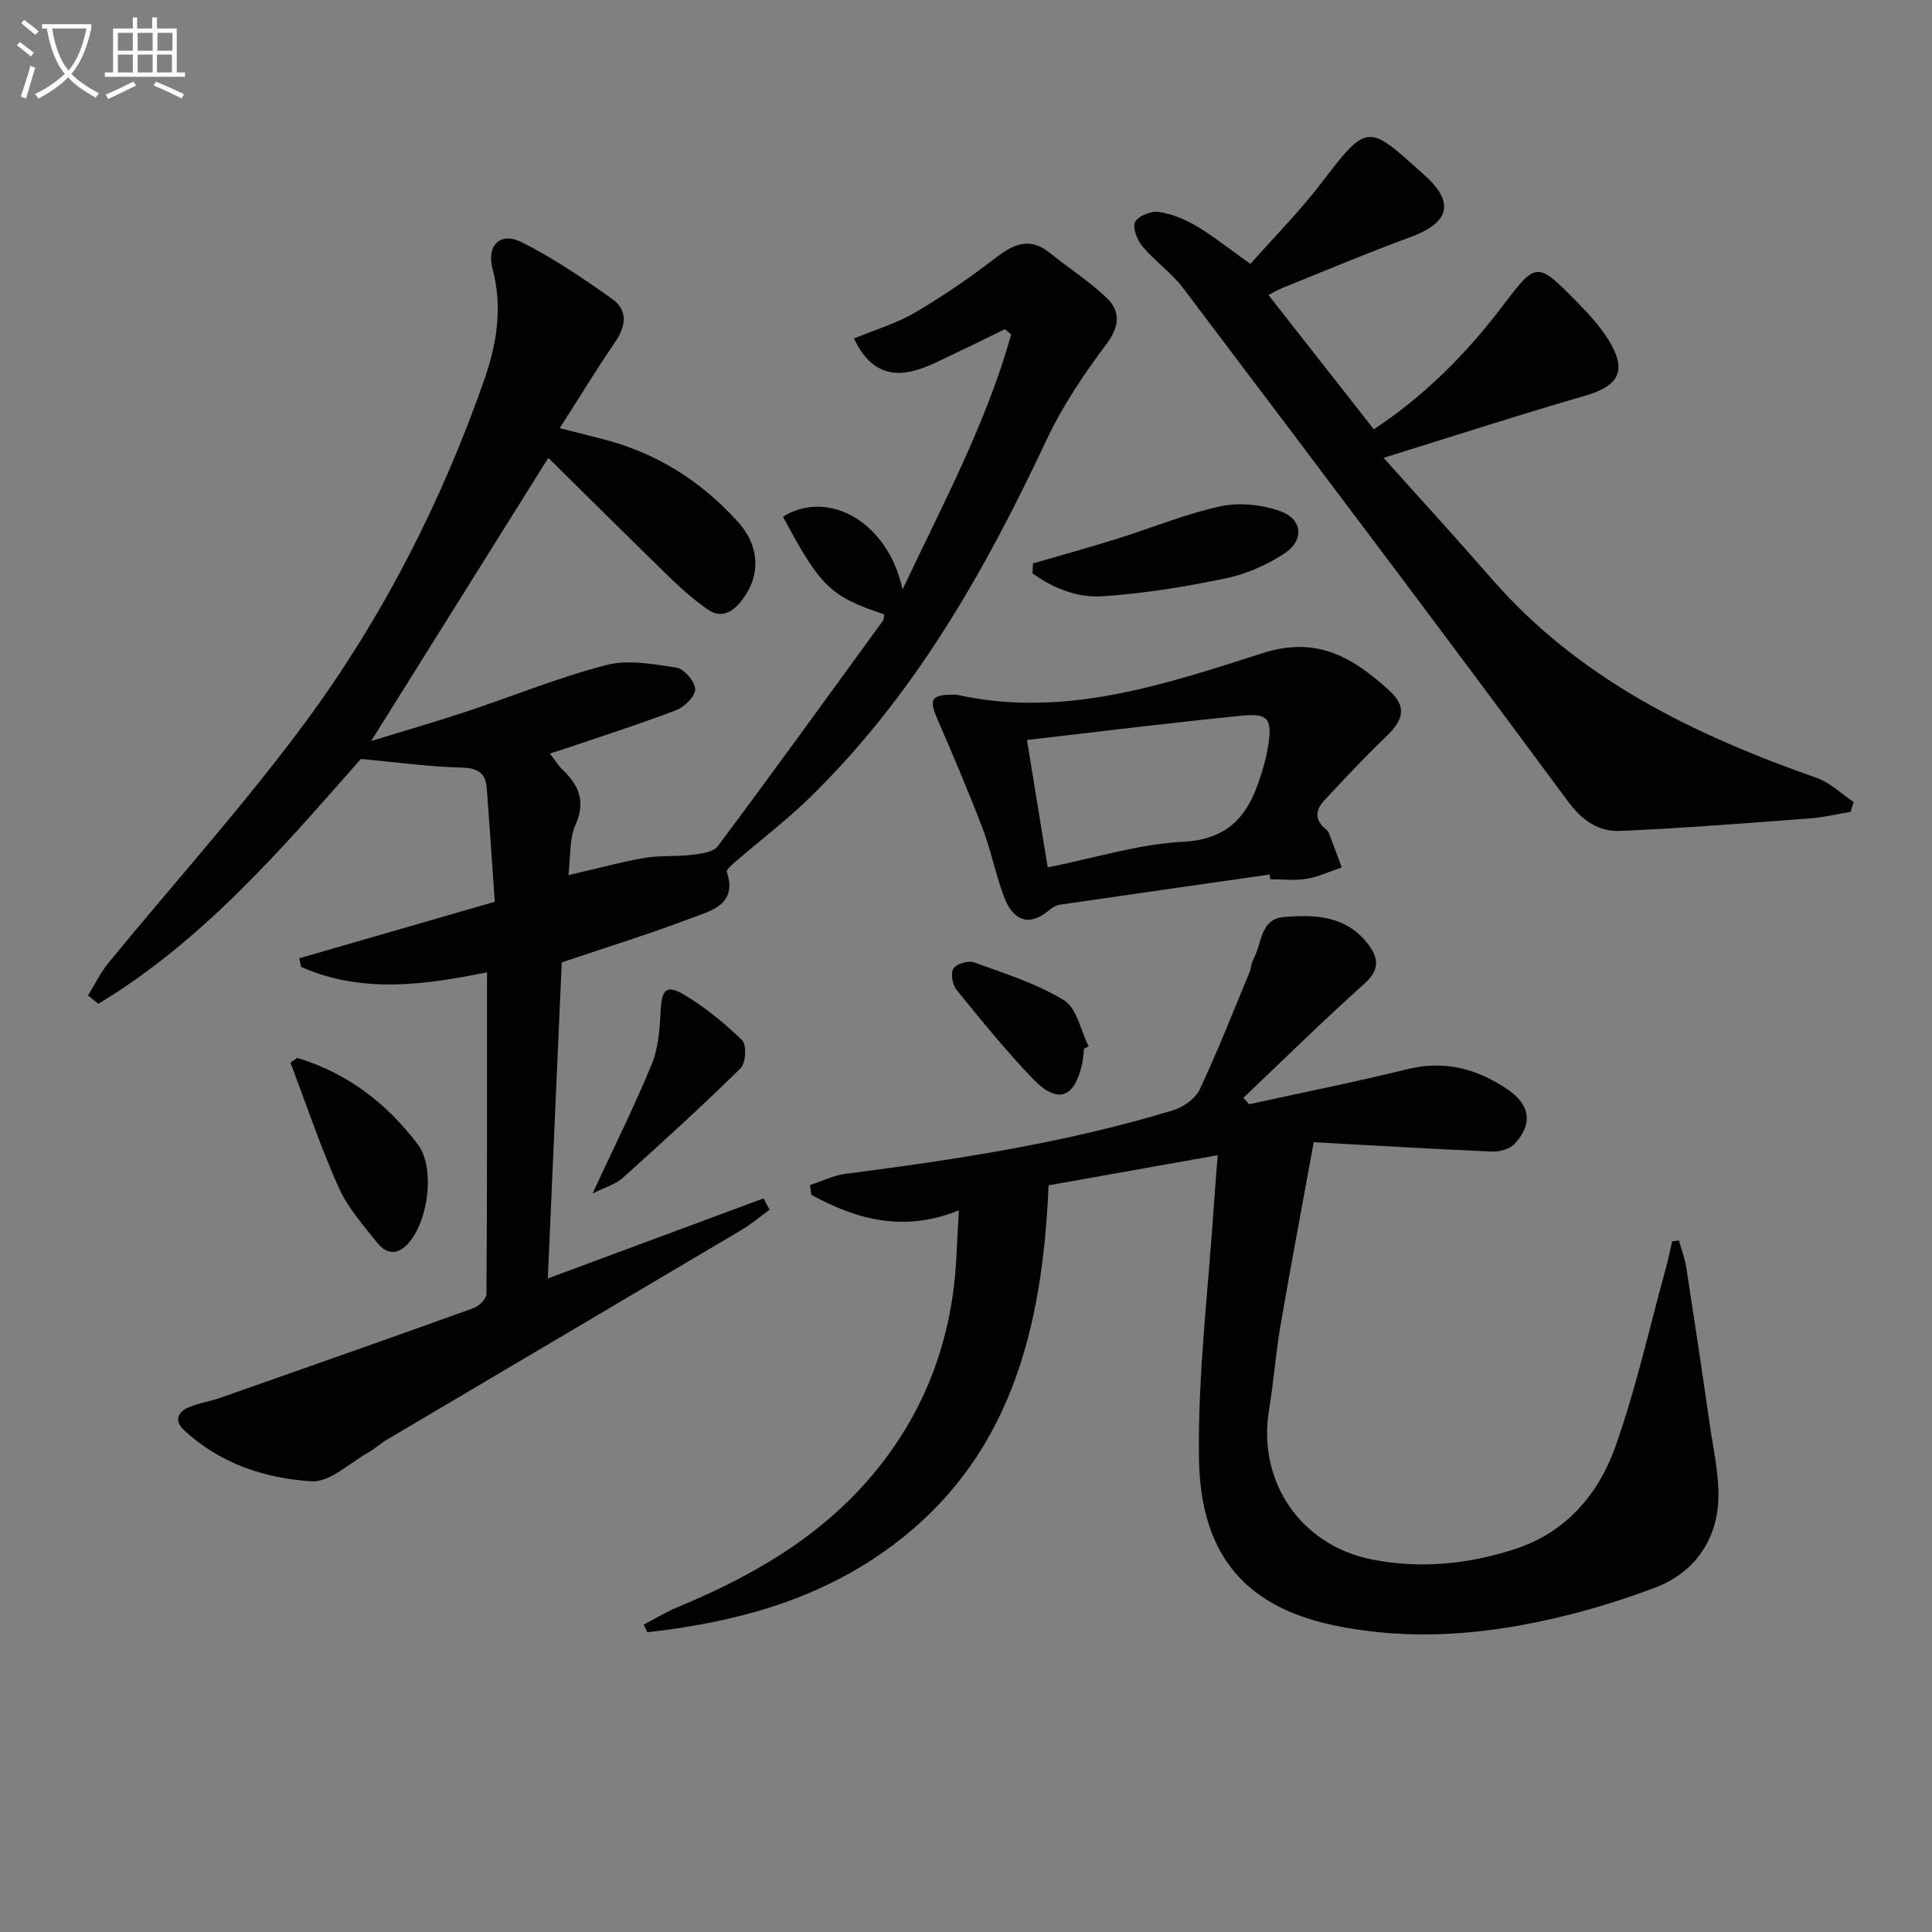
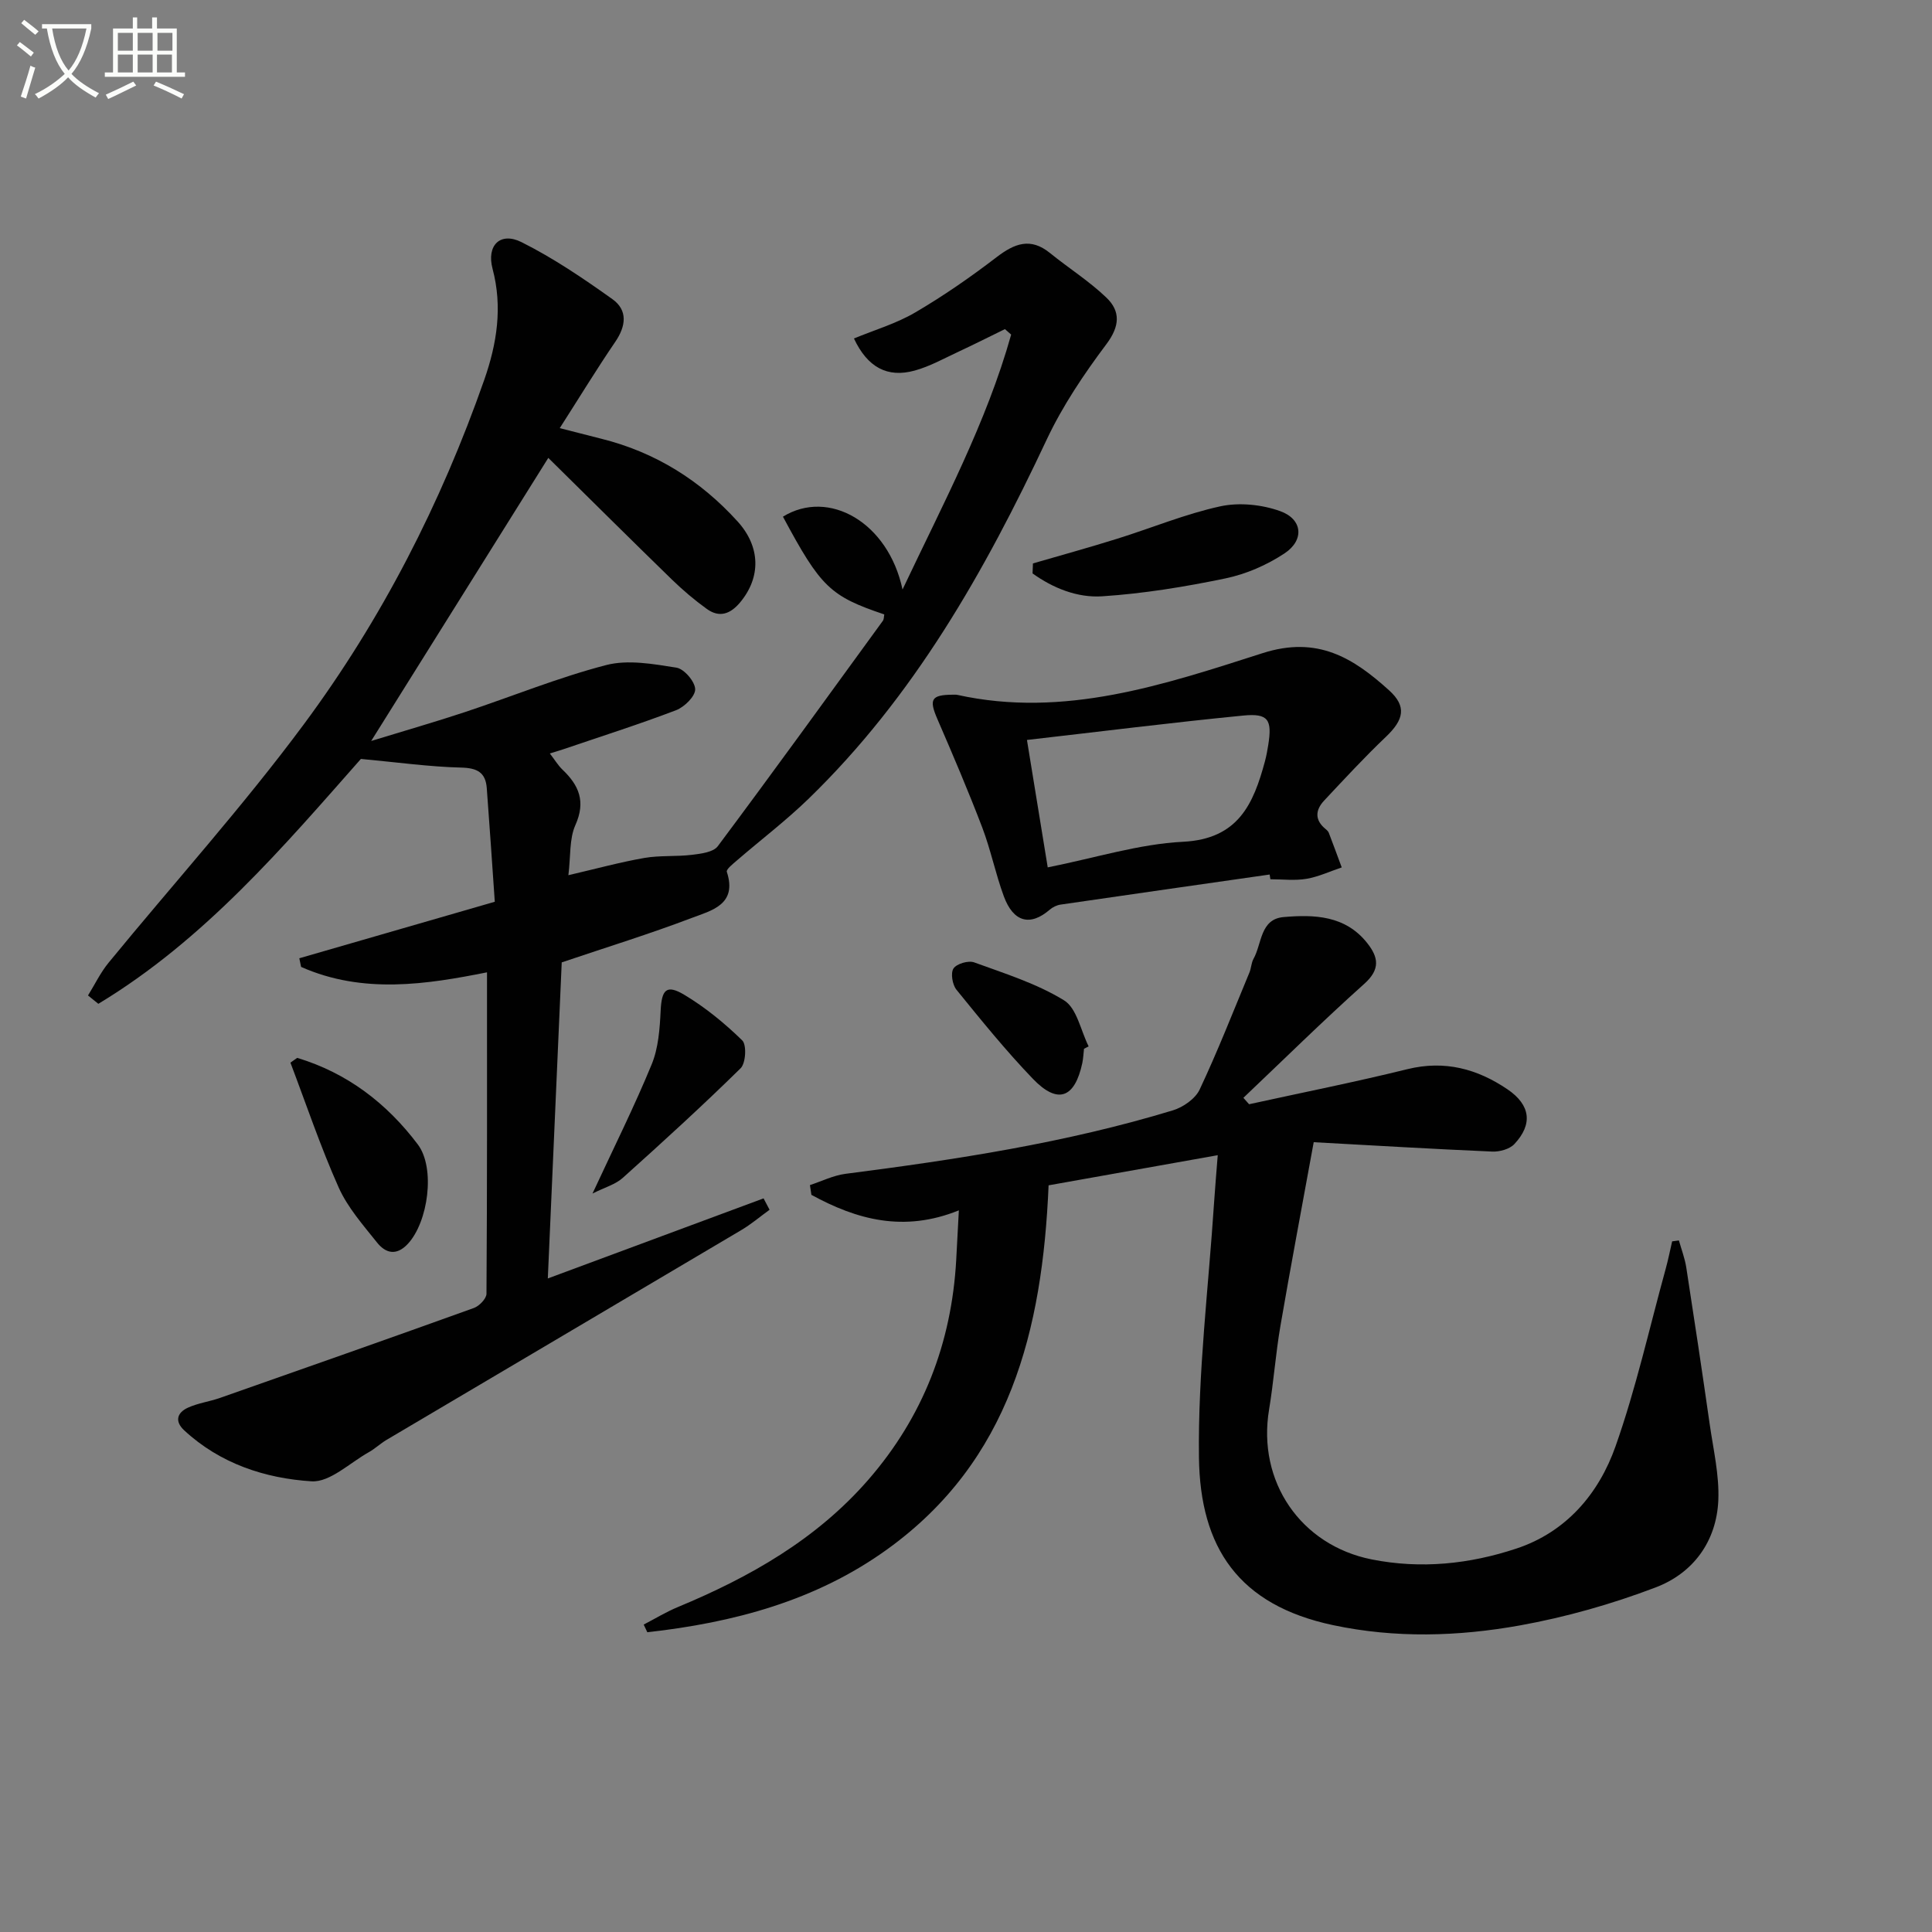
<svg xmlns="http://www.w3.org/2000/svg" enable-background="new 0 0 400 400" viewBox="0 0 400 400">
  <rect x="0" y="0" width="400" height="400" fill="#808080" stroke="none" />
  <path d="m6.4 11.7c-1-.8-1.9-1.6-2.9-2.3l.6-.7c.9.7 1.9 1.4 2.9 2.2zm-2.1 8.3c.7-2.1 1.4-4.2 2-6.4.2.1.6.3 1 .4-.7 2.3-1.3 4.4-1.9 6.4zm3-12.8c-1.1-.9-2.1-1.7-2.9-2.4l.6-.7c1 .8 2 1.5 3 2.4zm1.4-1.3v-.9h10.2v.9c-.9 4.2-2.3 7.3-4.1 9.4 1.3 1.4 3.2 2.7 5.7 4-.2.2-.4.5-.7.9-2.5-1.4-4.4-2.7-5.7-4.2-1.4 1.5-3.5 3-6.1 4.4 0 0 0 0-.1-.1-.3-.4-.5-.7-.7-.8 2.7-1.3 4.7-2.8 6.2-4.2-1.8-2.2-3-5.3-3.7-9.4zm9.2 0h-7.1c.6 3.8 1.7 6.7 3.4 8.7 1.7-2 2.9-4.8 3.7-8.7z" fill="#fbfcfa" />
  <path d="m31.6 3.6h.9v2.3h4.1v9.1h1.7v.9h-16.6v-.9h1.7v-9.1h4.1v-2.3h.9v2.3h3.1v-2.3zm-4 13.3.6.8c-1.9.9-3.8 1.9-5.8 2.8-.2-.3-.3-.6-.5-.9 2-.9 3.9-1.8 5.7-2.7zm-3.2-10.1v3.7h3.1v-3.7zm0 4.5v3.7h3.1v-3.7zm4.1-4.5v3.7h3.1v-3.7zm0 4.5v3.7h3.1v-3.7zm9.1 9.1c-2.1-1.1-4.1-2-5.8-2.7l.5-.8c2.2.9 4.1 1.8 5.8 2.6zm-1.9-13.6h-3.1v3.7h3.1zm-3.2 4.5v3.7h3.1v-3.7z" fill="#fbfcfa" />
  <g fill="#010101">
    <path d="m61.97 198.4c13.27-3.84 26.54-7.67 40.47-11.7-.56-8.01-1.07-15.78-1.66-23.54-.25-3.23-1.97-4.16-5.3-4.24-6.55-.16-13.09-1.08-20.76-1.79-15.84 17.93-32.32 37.41-54.36 50.7-.71-.58-1.43-1.15-2.14-1.73 1.41-2.27 2.58-4.73 4.26-6.78 13.49-16.46 27.79-32.31 40.44-49.38 16.1-21.72 28.38-45.72 37.34-71.3 2.61-7.46 3.83-15.05 1.72-22.99-1.29-4.86 1.6-7.71 5.99-5.52 6.6 3.3 12.8 7.51 18.83 11.81 3.19 2.28 2.83 5.55.58 8.84-3.83 5.61-7.37 11.43-11.49 17.86 3.42.87 6.03 1.55 8.66 2.21 11.16 2.79 20.48 8.64 28.16 17.11 4.78 5.27 4.84 11.57.54 16.74-2.03 2.44-4.31 3.26-6.93 1.36-2.54-1.83-4.96-3.89-7.21-6.07-8.46-8.23-16.83-16.55-25.59-25.19-12.04 19.25-24 38.36-36.67 58.61 7.21-2.21 13.32-3.96 19.35-5.96 9.77-3.24 19.35-7.17 29.28-9.75 4.53-1.18 9.77-.23 14.57.53 1.59.25 3.84 2.88 3.88 4.46.04 1.46-2.23 3.69-3.95 4.35-7.74 2.95-15.64 5.46-23.48 8.13-.75.25-1.51.47-2.66.83 1.04 1.34 1.7 2.47 2.61 3.34 3.43 3.26 4.86 6.61 2.68 11.48-1.28 2.85-.96 6.42-1.45 10.38 5.81-1.35 10.72-2.7 15.72-3.57 3.23-.56 6.6-.25 9.87-.65 1.86-.23 4.4-.53 5.34-1.78 11.54-15.45 22.83-31.07 34.17-46.66.25-.34.21-.89.3-1.33-11.22-3.78-13.16-5.66-20.98-20.24 9.48-5.84 21.81 1.18 24.76 15.08 8.45-17.86 17.37-34.53 22.49-52.78-.43-.38-.86-.75-1.29-1.13-3.19 1.56-6.36 3.16-9.58 4.66-2.99 1.39-5.94 3.05-9.09 3.92-5.68 1.57-9.79-.68-12.59-6.64 4.25-1.76 8.75-3.08 12.67-5.38 5.86-3.43 11.48-7.33 16.87-11.46 3.71-2.84 7.01-4.13 11.04-.86 3.86 3.13 8.11 5.81 11.68 9.23 2.96 2.83 2.8 5.92.01 9.64-4.65 6.2-9.07 12.77-12.36 19.76-12.81 27.27-27.49 53.24-49.37 74.43-4.65 4.5-9.84 8.45-14.75 12.69-.82.71-2.28 1.86-2.11 2.37 2.24 6.82-3.24 8.02-7.29 9.56-8.65 3.29-17.52 6.03-26.89 9.19-.92 20.87-1.87 42.53-2.88 65.44 15.52-5.76 30.09-11.17 44.67-16.58.41.79.83 1.58 1.24 2.36-1.95 1.41-3.8 2.99-5.86 4.21-24.46 14.5-48.95 28.94-73.42 43.42-1.29.76-2.39 1.83-3.69 2.56-3.93 2.19-8.05 6.27-11.86 6.03-9.62-.61-18.93-3.66-26.36-10.55-2.06-1.91-1.44-3.7.8-4.71 2.07-.94 4.42-1.24 6.59-2 17.54-6.16 35.08-12.32 52.57-18.62 1.12-.4 2.61-1.93 2.62-2.95.15-22.11.11-44.22.11-66.55-12.43 2.48-25.64 4.57-38.49-1.12-.14-.62-.26-1.2-.37-1.79z" />
-     <path d="m252.12 239.17c-12.15 2.16-23.52 4.19-35.02 6.24-1.28 30.09-8.02 57.04-33.38 75.34-14.82 10.7-31.9 15.2-49.7 17.19-.25-.53-.5-1.06-.75-1.59 2.36-1.22 4.64-2.62 7.08-3.63 14.9-6.19 28.71-14.02 39.45-26.38 11.31-13.02 17.2-28.25 18.17-45.42.18-3.22.34-6.45.55-10.33-11.42 4.62-21.16 1.91-30.53-3.21-.1-.67-.2-1.35-.3-2.02 2.44-.8 4.84-2 7.34-2.33 22.89-2.94 45.68-6.41 67.82-13.15 2.12-.65 4.62-2.39 5.52-4.29 3.74-7.94 6.94-16.13 10.31-24.24.38-.91.38-2 .85-2.84 1.75-3.13 1.35-8.22 6.22-8.64 6.35-.55 12.77-.35 17.3 5.36 2.35 2.96 2.78 5.45-.6 8.47-8.54 7.64-16.7 15.7-25.02 23.59.39.44.79.89 1.18 1.33 10.93-2.4 21.91-4.58 32.77-7.26 7.72-1.9 14.48-.07 20.74 4.18 4.77 3.24 5.26 7.22 1.42 11.32-.99 1.06-3.06 1.63-4.6 1.56-12.09-.52-24.17-1.24-36.95-1.94-2.43 13.33-4.77 25.69-6.9 38.08-.98 5.72-1.39 11.55-2.34 17.27-2.49 14.87 6.52 28.09 21.24 31.03 10.21 2.03 20.27.97 29.97-2.25 10.32-3.42 17.06-11.36 20.52-21.17 4.23-11.97 7-24.46 10.38-36.73.52-1.88.9-3.8 1.34-5.7.47-.06.93-.13 1.4-.19.52 1.85 1.22 3.68 1.52 5.56 1.68 10.81 3.3 21.63 4.85 32.45.75 5.25 2.01 10.56 1.79 15.78-.37 8.53-5.21 15.1-12.98 18.05-9.07 3.45-18.57 6.15-28.12 7.87-12.78 2.29-25.74 2.68-38.66-.06-19.56-4.15-27.54-16.04-27.77-34.75-.22-17.56 1.98-35.15 3.13-52.72.21-3.13.48-6.26.76-9.83z" />
-     <path d="m258.88 54.64c4.9-5.54 10.15-10.82 14.64-16.69 9.75-12.74 9.61-12.28 21.43-1.67 6.4 5.74 5.05 9.89-2.97 12.82-8.87 3.25-17.58 6.94-26.35 10.47-1.06.43-2.05 1.03-3 1.51 7.23 9.22 14.37 18.32 21.8 27.8 10.17-6.7 18.86-15.28 26.32-25.09 7.4-9.72 7.29-9.88 15.96-1.05 2.32 2.36 4.6 4.87 6.33 7.67 3.91 6.33 2.18 9.49-4.89 11.53-13.64 3.94-27.15 8.34-41.7 12.85 7.83 8.74 15.21 16.79 22.38 25.03 18.1 20.82 41.86 32.29 67.25 41.22 2.81.99 5.15 3.3 7.71 5-.22.68-.43 1.36-.65 2.05-2.8.46-5.59 1.14-8.41 1.35-13.06.97-26.12 2.02-39.2 2.59-4.56.2-7.9-2.05-10.99-6.23-26.29-35.59-52.96-70.9-79.63-106.21-2.38-3.15-5.8-5.5-8.35-8.54-1.1-1.31-2.13-3.88-1.55-5.08.61-1.25 3.3-2.32 4.89-2.09 2.69.38 5.42 1.51 7.8 2.91 3.4 2.01 6.52 4.54 11.18 7.85z" />
+     <path d="m252.12 239.17c-12.15 2.16-23.52 4.19-35.02 6.24-1.28 30.09-8.02 57.04-33.38 75.34-14.82 10.7-31.9 15.2-49.7 17.19-.25-.53-.5-1.06-.75-1.59 2.36-1.22 4.64-2.62 7.08-3.63 14.9-6.19 28.71-14.02 39.45-26.38 11.31-13.02 17.2-28.25 18.17-45.42.18-3.22.34-6.45.55-10.33-11.42 4.62-21.16 1.91-30.53-3.21-.1-.67-.2-1.35-.3-2.02 2.44-.8 4.84-2 7.34-2.33 22.89-2.94 45.68-6.41 67.82-13.15 2.12-.65 4.62-2.39 5.52-4.29 3.74-7.94 6.94-16.13 10.31-24.24.38-.91.38-2 .85-2.84 1.75-3.13 1.35-8.22 6.22-8.64 6.35-.55 12.77-.35 17.3 5.36 2.35 2.96 2.78 5.45-.6 8.47-8.54 7.64-16.7 15.7-25.02 23.59.39.44.79.89 1.18 1.33 10.93-2.4 21.91-4.58 32.77-7.26 7.72-1.9 14.48-.07 20.74 4.18 4.77 3.24 5.26 7.22 1.42 11.32-.99 1.06-3.06 1.63-4.6 1.56-12.09-.52-24.17-1.24-36.95-1.94-2.43 13.33-4.77 25.69-6.9 38.08-.98 5.72-1.39 11.55-2.34 17.27-2.49 14.87 6.52 28.09 21.24 31.03 10.21 2.03 20.27.97 29.97-2.25 10.32-3.42 17.06-11.36 20.52-21.17 4.23-11.97 7-24.46 10.38-36.73.52-1.88.9-3.8 1.34-5.7.47-.06.93-.13 1.4-.19.52 1.85 1.22 3.68 1.52 5.56 1.68 10.81 3.3 21.63 4.85 32.45.75 5.25 2.01 10.56 1.79 15.78-.37 8.53-5.21 15.1-12.98 18.05-9.07 3.45-18.57 6.15-28.12 7.87-12.78 2.29-25.74 2.68-38.66-.06-19.56-4.15-27.54-16.04-27.77-34.75-.22-17.56 1.98-35.15 3.13-52.72.21-3.13.48-6.26.76-9.83" />
    <path d="m262.87 181.06c-14.43 2.07-28.87 4.12-43.3 6.23-.77.11-1.61.52-2.21 1.03-4.05 3.51-7.55 2.64-9.54-2.78-1.71-4.65-2.69-9.57-4.45-14.2-2.89-7.57-6.08-15.04-9.3-22.48-1.76-4.06-1.28-5 3.15-5.03.33 0 .68-.03 1 .04 22.1 4.87 42.78-2.11 63.18-8.64 11.41-3.66 18.81 1.02 26.19 7.69 3.72 3.36 3.04 6.11-.64 9.62-4.44 4.22-8.6 8.73-12.79 13.2-1.87 1.99-1.99 4.07.33 5.94.25.2.52.47.63.76.91 2.38 1.79 4.77 2.67 7.15-2.43.81-4.81 1.94-7.3 2.36-2.43.41-4.98.09-7.47.09-.06-.32-.1-.65-.15-.98zm-45.95-1.48c9.86-1.96 18.88-4.84 28.02-5.3 11.42-.57 14.57-7.81 16.95-16.65.3-1.12.51-2.27.69-3.41.83-5.22.01-6.58-5.19-6.07-14.8 1.45-29.55 3.31-44.77 5.05 1.42 8.78 2.8 17.2 4.3 26.38z" />
    <path d="m213.86 116.65c5.82-1.69 11.66-3.3 17.44-5.11 7.13-2.22 14.09-5.13 21.35-6.71 3.92-.85 8.61-.37 12.41 1 4.64 1.67 5.03 5.99.89 8.74-3.64 2.41-7.95 4.29-12.22 5.18-8.42 1.75-16.99 3.15-25.56 3.71-5.11.33-10.15-1.69-14.39-4.74.03-.68.06-1.38.08-2.07z" />
    <path d="m61.53 219.02c10.33 3.11 18.54 9.39 24.97 17.92 3.7 4.9 2.15 16.12-2.1 20.63-2.39 2.53-4.61 1.85-6.34-.32-2.89-3.62-6.08-7.24-7.94-11.39-3.76-8.42-6.71-17.21-9.99-25.85.48-.33.94-.66 1.4-.99z" />
    <path d="m122.67 247.11c4.49-9.68 8.7-18.09 12.26-26.76 1.39-3.39 1.67-7.36 1.85-11.09.21-4.36 1.18-5.52 4.91-3.29 4.34 2.6 8.35 5.89 11.98 9.43.95.93.74 4.71-.33 5.77-7.93 7.79-16.15 15.29-24.42 22.71-1.5 1.35-3.69 1.94-6.25 3.23z" />
    <path d="m224.43 217.14c-.11.99-.15 1.99-.35 2.96-1.57 7.29-5.09 8.6-10.22 3.27-5.61-5.83-10.72-12.16-15.83-18.45-.85-1.04-1.25-3.45-.62-4.41.65-.98 3.09-1.7 4.28-1.26 6.34 2.31 12.93 4.37 18.61 7.86 2.65 1.62 3.45 6.26 5.09 9.53-.33.16-.65.33-.96.5z" />
  </g>
</svg>